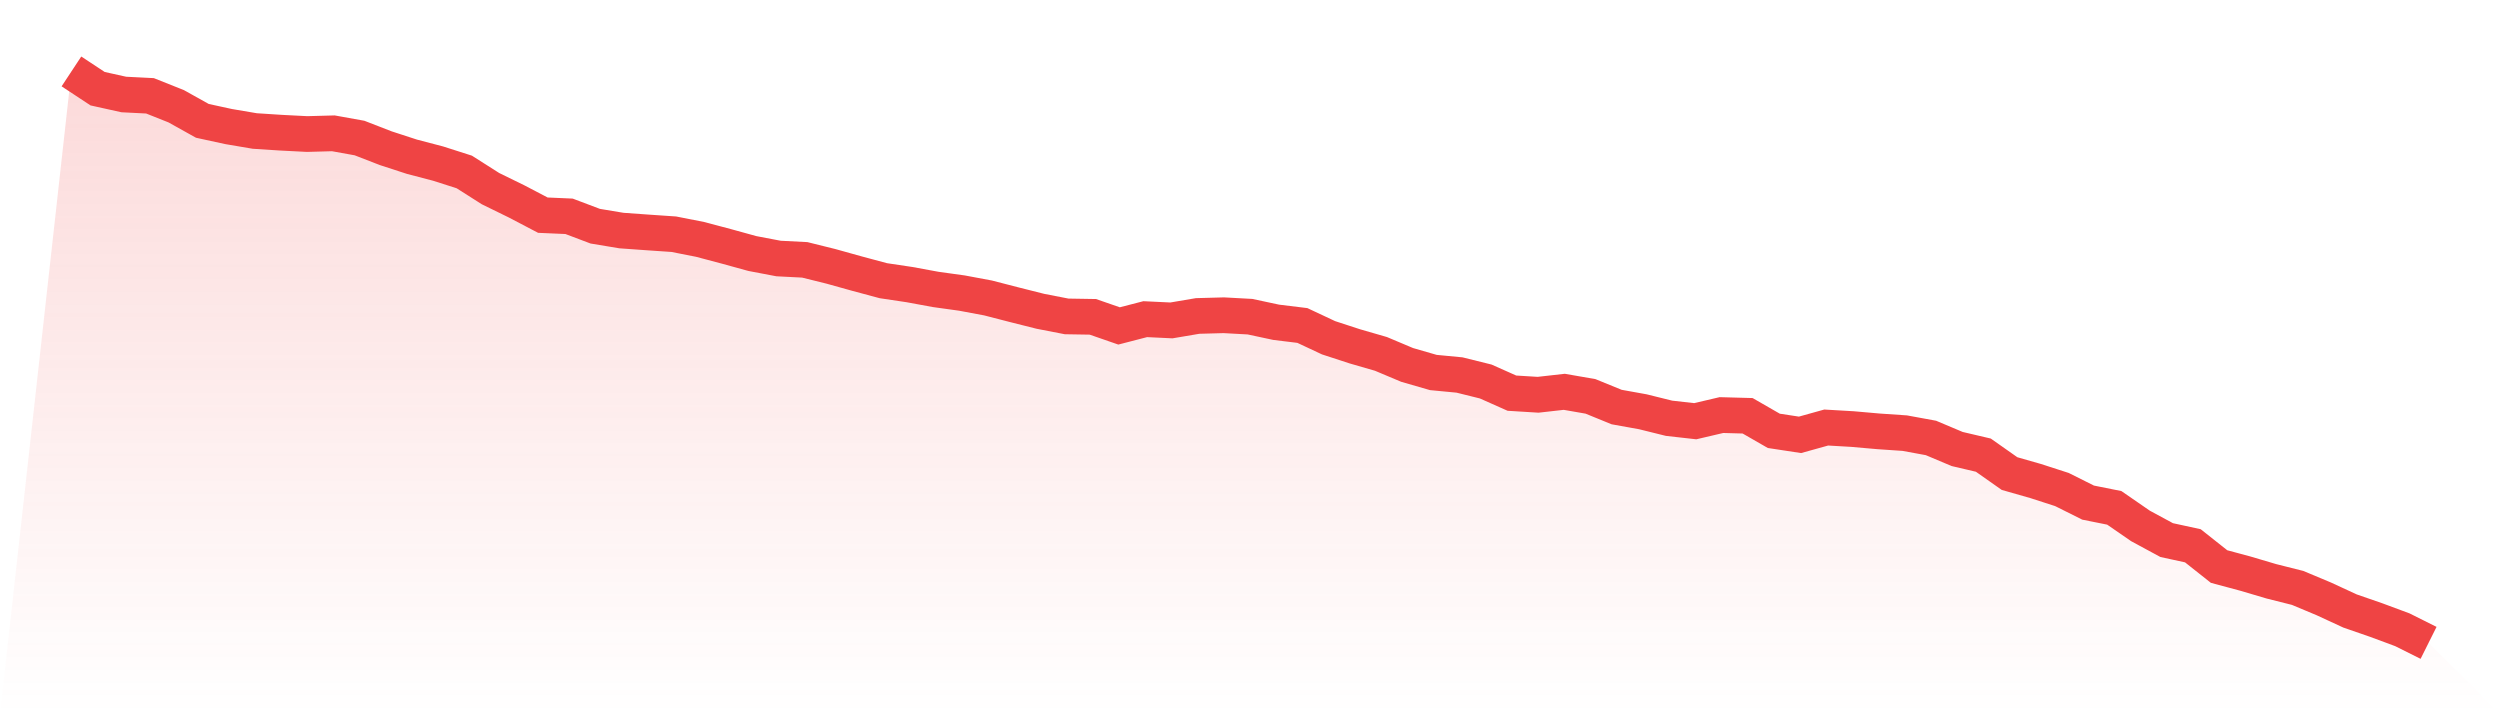
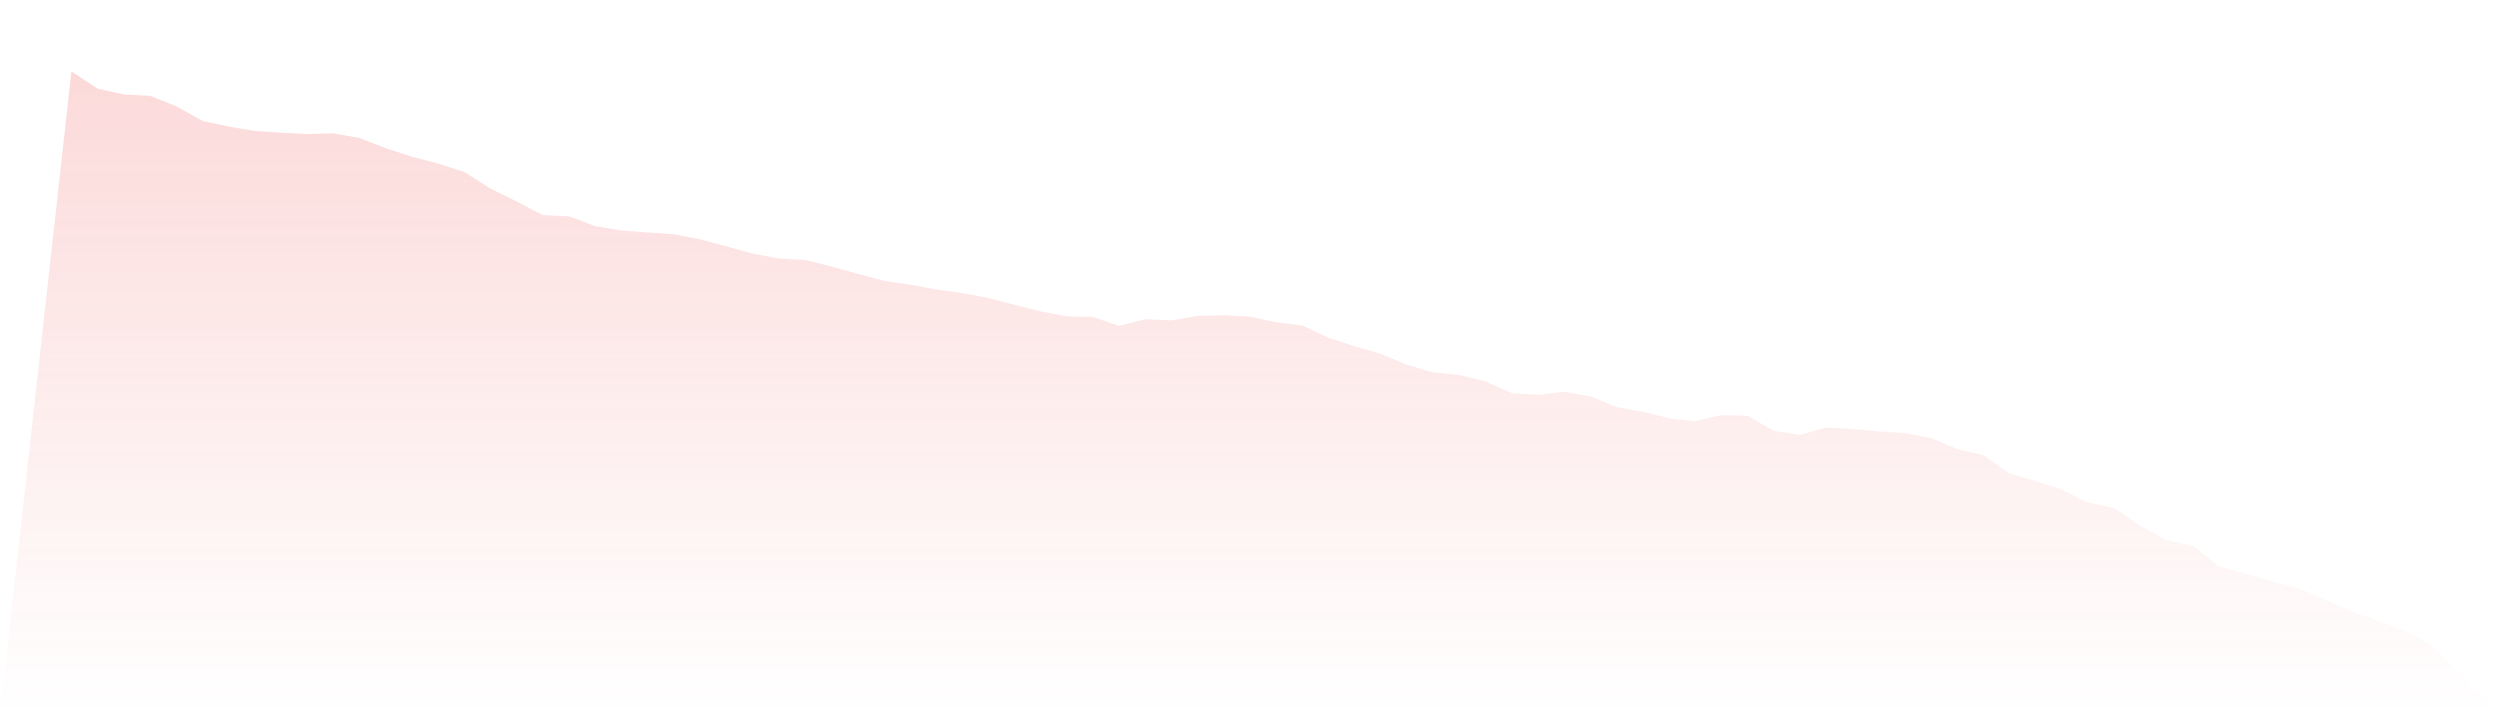
<svg xmlns="http://www.w3.org/2000/svg" viewBox="0 0 140 40">
  <defs>
    <linearGradient id="gradient" x1="0" x2="0" y1="0" y2="1">
      <stop offset="0%" stop-color="#ef4444" stop-opacity="0.2" />
      <stop offset="100%" stop-color="#ef4444" stop-opacity="0" />
    </linearGradient>
  </defs>
  <path d="M4,4 L4,4 L5.467,4.967 L6.933,5.292 L8.4,5.366 L9.867,5.95 L11.333,6.768 L12.8,7.087 L14.267,7.336 L15.733,7.431 L17.2,7.506 L18.667,7.466 L20.133,7.73 L21.6,8.299 L23.067,8.777 L24.533,9.161 L26,9.63 L27.467,10.563 L28.933,11.281 L30.4,12.049 L31.867,12.113 L33.333,12.667 L34.8,12.911 L36.267,13.016 L37.733,13.116 L39.2,13.405 L40.667,13.794 L42.133,14.198 L43.6,14.477 L45.067,14.552 L46.533,14.916 L48,15.325 L49.467,15.719 L50.933,15.938 L52.4,16.208 L53.867,16.412 L55.333,16.686 L56.8,17.065 L58.267,17.434 L59.733,17.719 L61.2,17.743 L62.667,18.252 L64.133,17.873 L65.6,17.943 L67.067,17.694 L68.533,17.654 L70,17.734 L71.467,18.048 L72.933,18.227 L74.4,18.915 L75.867,19.394 L77.333,19.818 L78.8,20.436 L80.267,20.86 L81.733,21 L83.2,21.364 L84.667,22.017 L86.133,22.107 L87.6,21.942 L89.067,22.197 L90.533,22.795 L92,23.059 L93.467,23.423 L94.933,23.588 L96.4,23.244 L97.867,23.284 L99.333,24.127 L100.8,24.351 L102.267,23.942 L103.733,24.027 L105.2,24.156 L106.667,24.256 L108.133,24.525 L109.6,25.144 L111.067,25.488 L112.533,26.52 L114,26.939 L115.467,27.413 L116.933,28.146 L118.4,28.44 L119.867,29.452 L121.333,30.245 L122.8,30.564 L124.267,31.726 L125.733,32.12 L127.2,32.554 L128.667,32.923 L130.133,33.537 L131.6,34.215 L133.067,34.723 L134.533,35.267 L136,36 L140,40 L0,40 z" fill="url(#gradient)" />
-   <path d="M4,4 L4,4 L5.467,4.967 L6.933,5.292 L8.4,5.366 L9.867,5.95 L11.333,6.768 L12.8,7.087 L14.267,7.336 L15.733,7.431 L17.2,7.506 L18.667,7.466 L20.133,7.73 L21.6,8.299 L23.067,8.777 L24.533,9.161 L26,9.63 L27.467,10.563 L28.933,11.281 L30.4,12.049 L31.867,12.113 L33.333,12.667 L34.8,12.911 L36.267,13.016 L37.733,13.116 L39.2,13.405 L40.667,13.794 L42.133,14.198 L43.6,14.477 L45.067,14.552 L46.533,14.916 L48,15.325 L49.467,15.719 L50.933,15.938 L52.4,16.208 L53.867,16.412 L55.333,16.686 L56.8,17.065 L58.267,17.434 L59.733,17.719 L61.2,17.743 L62.667,18.252 L64.133,17.873 L65.6,17.943 L67.067,17.694 L68.533,17.654 L70,17.734 L71.467,18.048 L72.933,18.227 L74.4,18.915 L75.867,19.394 L77.333,19.818 L78.8,20.436 L80.267,20.86 L81.733,21 L83.2,21.364 L84.667,22.017 L86.133,22.107 L87.6,21.942 L89.067,22.197 L90.533,22.795 L92,23.059 L93.467,23.423 L94.933,23.588 L96.4,23.244 L97.867,23.284 L99.333,24.127 L100.8,24.351 L102.267,23.942 L103.733,24.027 L105.2,24.156 L106.667,24.256 L108.133,24.525 L109.6,25.144 L111.067,25.488 L112.533,26.52 L114,26.939 L115.467,27.413 L116.933,28.146 L118.4,28.44 L119.867,29.452 L121.333,30.245 L122.8,30.564 L124.267,31.726 L125.733,32.12 L127.2,32.554 L128.667,32.923 L130.133,33.537 L131.6,34.215 L133.067,34.723 L134.533,35.267 L136,36" fill="none" stroke="#ef4444" stroke-width="2" />
</svg>